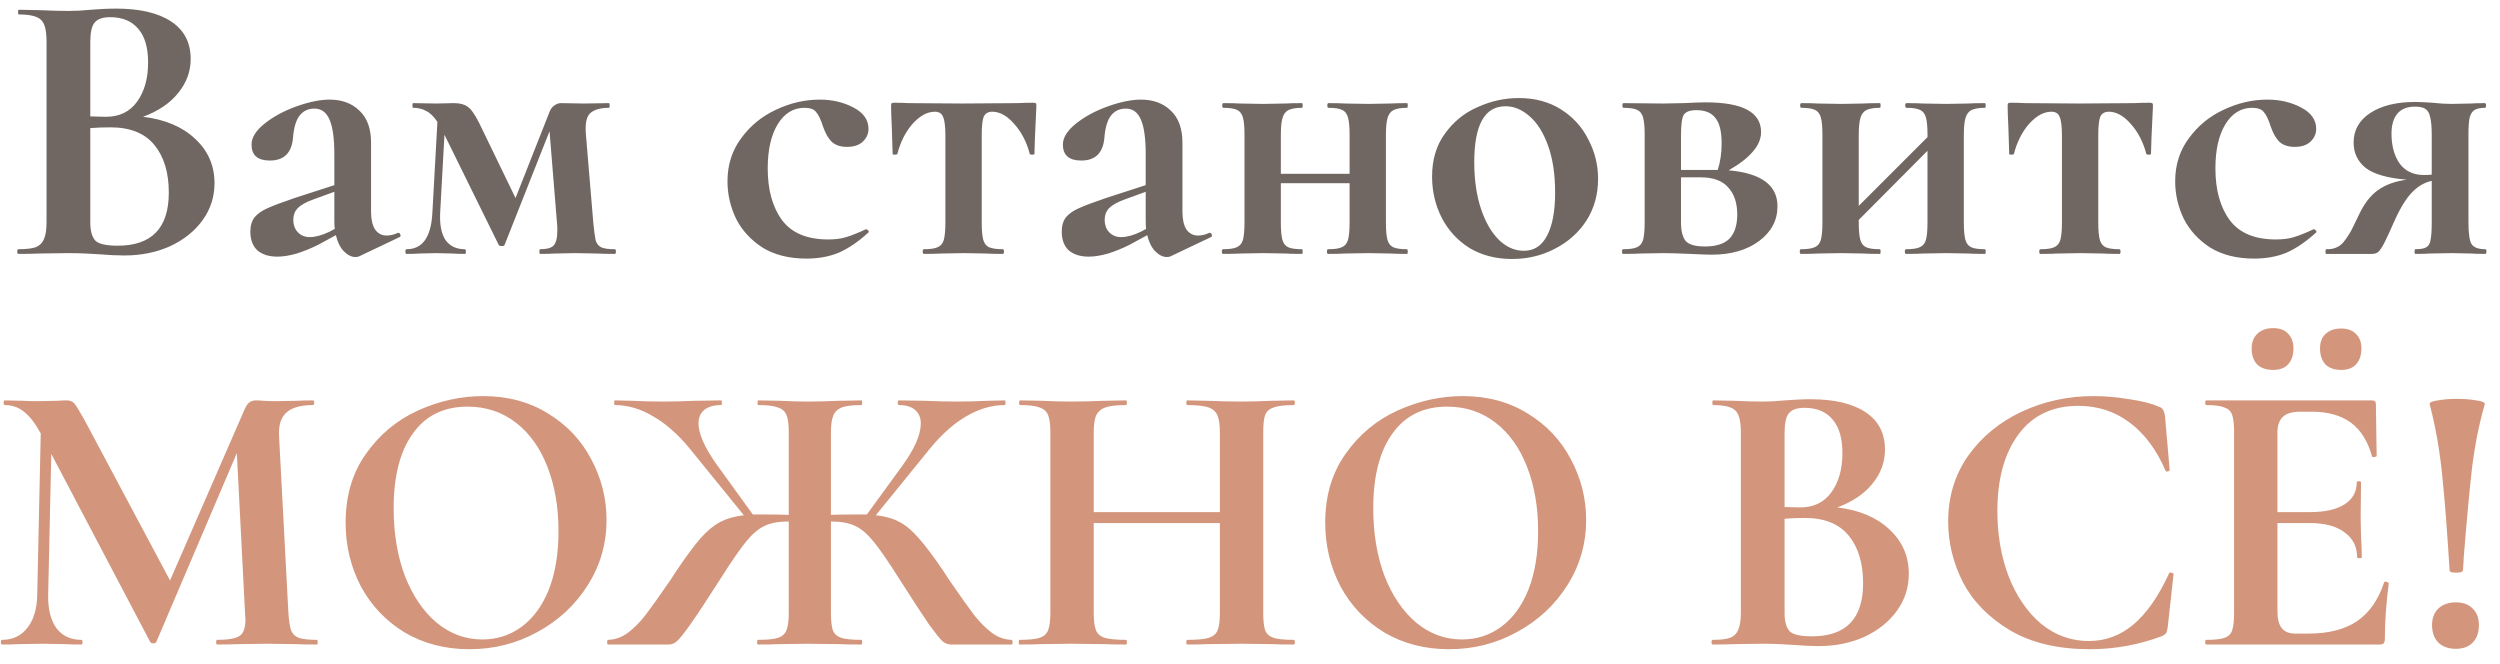
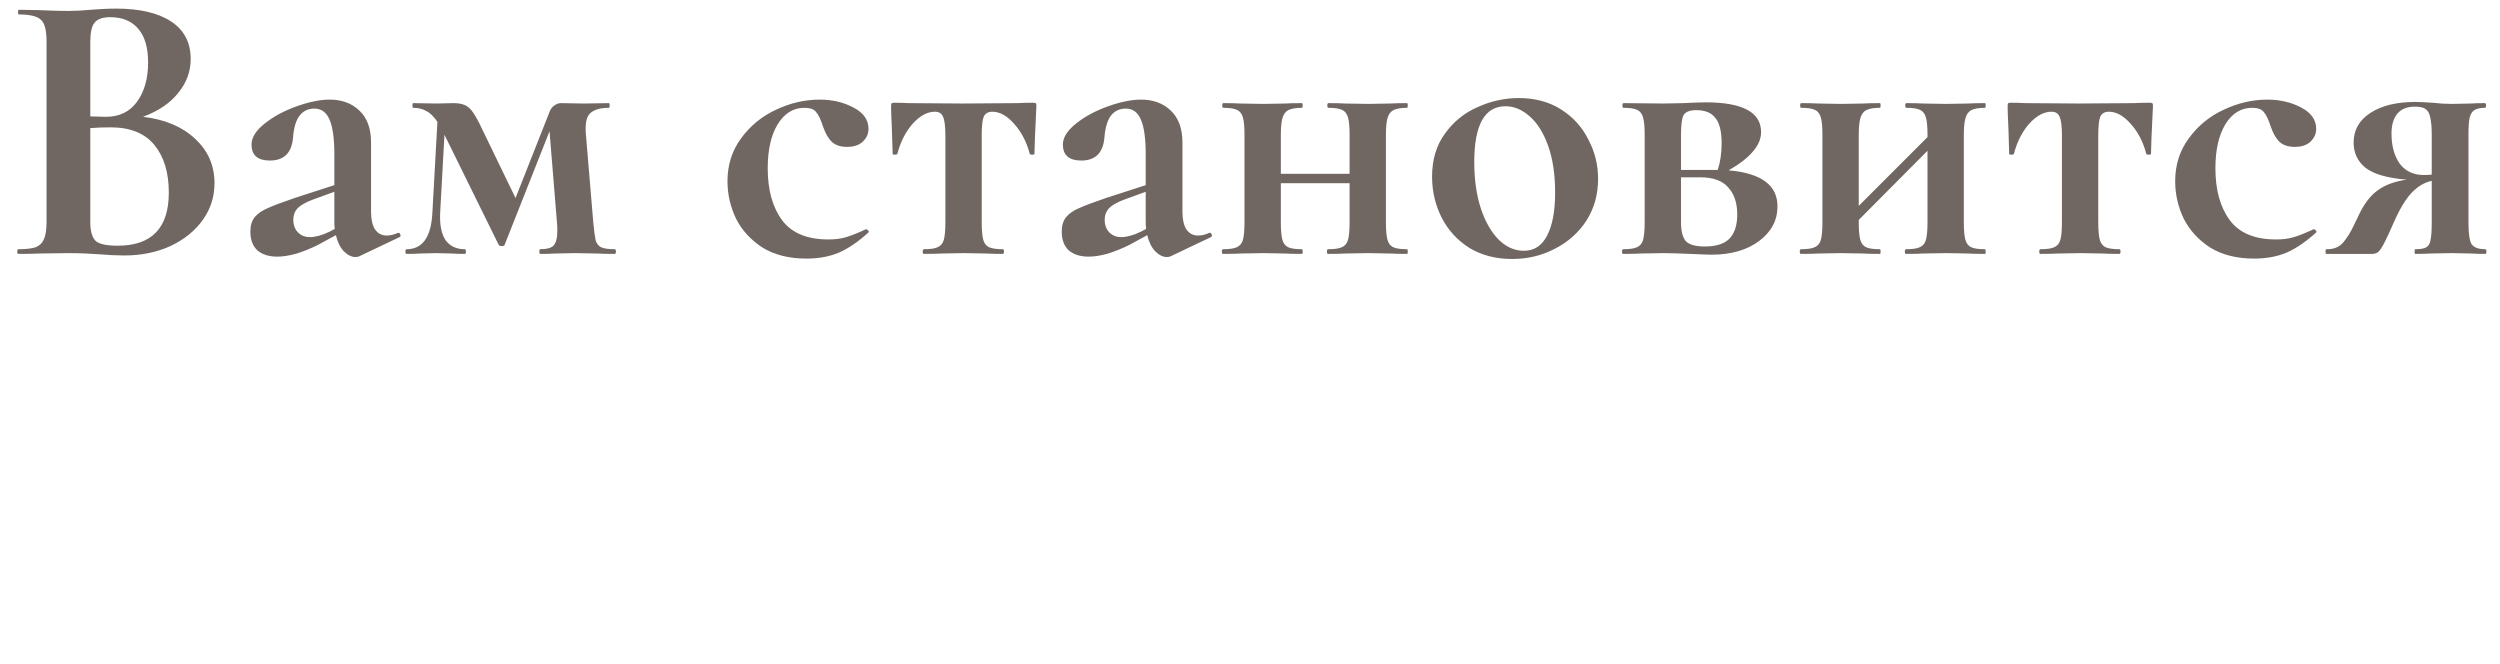
<svg xmlns="http://www.w3.org/2000/svg" width="128" height="34" viewBox="0 0 128 34" fill="none">
  <path d="M7.323 5.98C8.443 6.113 9.33 6.487 9.983 7.1C10.65 7.713 10.983 8.473 10.983 9.38C10.983 10.073 10.783 10.7 10.383 11.26C9.983 11.82 9.43 12.267 8.723 12.6C8.016 12.92 7.23 13.08 6.363 13.08C5.99 13.08 5.563 13.06 5.083 13.02C4.896 13.007 4.663 12.993 4.383 12.98C4.116 12.967 3.816 12.96 3.483 12.96L2.023 12.98C1.756 12.993 1.396 13 0.943 13C0.903 13 0.883 12.96 0.883 12.88C0.883 12.8 0.903 12.76 0.943 12.76C1.33 12.76 1.623 12.727 1.823 12.66C2.023 12.58 2.163 12.447 2.243 12.26C2.336 12.06 2.383 11.767 2.383 11.38V2.12C2.383 1.56 2.29 1.193 2.103 1.02C1.916 0.833 1.536 0.74 0.963 0.74C0.936 0.74 0.923 0.7 0.923 0.62C0.923 0.54 0.936 0.5 0.963 0.5L2.023 0.52C2.636 0.547 3.123 0.56 3.483 0.56C3.856 0.56 4.243 0.54 4.643 0.5C4.776 0.487 4.976 0.473 5.243 0.46C5.51 0.447 5.743 0.44 5.943 0.44C7.156 0.44 8.096 0.66 8.763 1.1C9.43 1.54 9.763 2.18 9.763 3.02C9.763 3.66 9.55 4.24 9.123 4.76C8.71 5.28 8.11 5.687 7.323 5.98ZM5.643 0.88C5.256 0.88 4.99 0.973 4.843 1.16C4.696 1.333 4.623 1.667 4.623 2.16V5.96L5.423 5.98C6.116 5.98 6.65 5.72 7.023 5.2C7.396 4.68 7.583 4.013 7.583 3.2C7.583 2.44 7.416 1.867 7.083 1.48C6.75 1.08 6.27 0.88 5.643 0.88ZM6.023 12.58C7.77 12.58 8.643 11.673 8.643 9.86C8.643 8.833 8.396 8.02 7.903 7.42C7.41 6.82 6.663 6.52 5.663 6.52C5.276 6.52 4.93 6.533 4.623 6.56V11.38C4.623 11.82 4.71 12.133 4.883 12.32C5.056 12.493 5.436 12.58 6.023 12.58ZM20.398 11.92C20.451 11.92 20.484 11.953 20.498 12.02C20.524 12.073 20.511 12.113 20.458 12.14L18.398 13.12C18.344 13.147 18.278 13.16 18.198 13.16C17.998 13.16 17.798 13.06 17.598 12.86C17.411 12.66 17.278 12.387 17.198 12.04L16.278 12.54C15.931 12.713 15.571 12.86 15.198 12.98C14.824 13.087 14.491 13.14 14.198 13.14C13.771 13.14 13.431 13.033 13.178 12.82C12.938 12.593 12.818 12.273 12.818 11.86C12.818 11.553 12.891 11.307 13.038 11.12C13.198 10.933 13.418 10.78 13.698 10.66C13.991 10.527 14.451 10.353 15.078 10.14L17.118 9.48V7.9C17.118 7.1 17.038 6.513 16.878 6.14C16.718 5.753 16.458 5.56 16.098 5.56C15.778 5.56 15.524 5.68 15.338 5.92C15.151 6.16 15.038 6.553 14.998 7.1C14.918 7.847 14.524 8.22 13.818 8.22C13.191 8.22 12.878 7.947 12.878 7.4C12.878 7.04 13.104 6.68 13.558 6.32C14.011 5.96 14.558 5.667 15.198 5.44C15.838 5.213 16.398 5.1 16.878 5.1C17.504 5.1 18.011 5.287 18.398 5.66C18.798 6.033 18.998 6.58 18.998 7.3V10.84C18.998 11.227 19.064 11.527 19.198 11.74C19.344 11.953 19.544 12.06 19.798 12.06C19.984 12.06 20.178 12.013 20.378 11.92H20.398ZM17.138 11.72C17.124 11.627 17.118 11.487 17.118 11.3V9.82L16.018 10.22C15.658 10.353 15.398 10.5 15.238 10.66C15.091 10.82 15.018 11.013 15.018 11.24C15.018 11.52 15.098 11.74 15.258 11.9C15.418 12.06 15.618 12.14 15.858 12.14C16.151 12.14 16.491 12.047 16.878 11.86L17.138 11.72ZM31.476 12.76C31.515 12.76 31.535 12.8 31.535 12.88C31.535 12.96 31.515 13 31.476 13C31.089 13 30.782 12.993 30.555 12.98L29.456 12.96L28.416 12.98C28.229 12.993 27.976 13 27.655 13C27.629 13 27.616 12.96 27.616 12.88C27.616 12.8 27.629 12.76 27.655 12.76C27.989 12.76 28.215 12.7 28.335 12.58C28.469 12.447 28.535 12.187 28.535 11.8C28.535 11.627 28.529 11.487 28.515 11.38L28.136 6.72L25.835 12.54C25.822 12.58 25.776 12.6 25.695 12.6C25.616 12.6 25.562 12.58 25.535 12.54L22.776 6.94L22.756 6.9L22.535 10.92C22.509 11.52 22.602 11.98 22.816 12.3C23.042 12.607 23.369 12.76 23.796 12.76C23.835 12.76 23.855 12.8 23.855 12.88C23.855 12.96 23.835 13 23.796 13C23.515 13 23.302 12.993 23.155 12.98L22.335 12.96L21.495 12.98C21.335 12.993 21.109 13 20.816 13C20.776 13 20.756 12.96 20.756 12.88C20.756 12.8 20.776 12.76 20.816 12.76C21.629 12.76 22.069 12.147 22.136 10.92L22.395 6.24C22.209 5.96 22.015 5.773 21.816 5.68C21.629 5.573 21.409 5.52 21.155 5.52C21.129 5.52 21.116 5.48 21.116 5.4C21.116 5.32 21.129 5.28 21.155 5.28L22.355 5.3L23.235 5.28C23.542 5.28 23.776 5.34 23.936 5.46C24.109 5.567 24.309 5.847 24.535 6.3L26.395 10.14L28.116 5.78C28.169 5.62 28.249 5.5 28.355 5.42C28.476 5.327 28.596 5.28 28.715 5.28L29.895 5.3L31.175 5.28C31.202 5.28 31.215 5.32 31.215 5.4C31.215 5.48 31.202 5.52 31.175 5.52C30.735 5.52 30.416 5.613 30.215 5.8C30.029 5.973 29.956 6.32 29.995 6.84L30.375 11.38C30.416 11.807 30.456 12.113 30.495 12.3C30.549 12.473 30.642 12.593 30.776 12.66C30.922 12.727 31.155 12.76 31.476 12.76ZM41.287 13.24C40.407 13.24 39.661 13.053 39.047 12.68C38.447 12.293 37.994 11.8 37.687 11.2C37.394 10.587 37.247 9.947 37.247 9.28C37.247 8.44 37.481 7.707 37.947 7.08C38.414 6.44 39.007 5.953 39.727 5.62C40.461 5.273 41.207 5.1 41.967 5.1C42.607 5.1 43.181 5.233 43.687 5.5C44.207 5.767 44.467 6.133 44.467 6.6C44.467 6.853 44.367 7.073 44.167 7.26C43.981 7.433 43.714 7.52 43.367 7.52C43.047 7.52 42.794 7.44 42.607 7.28C42.421 7.107 42.267 6.847 42.147 6.5C42.027 6.127 41.907 5.873 41.787 5.74C41.681 5.593 41.481 5.52 41.187 5.52C40.614 5.52 40.154 5.807 39.807 6.38C39.474 6.94 39.307 7.687 39.307 8.62C39.307 9.727 39.554 10.613 40.047 11.28C40.541 11.933 41.327 12.26 42.407 12.26C42.767 12.26 43.074 12.22 43.327 12.14C43.594 12.06 43.927 11.927 44.327 11.74H44.347C44.387 11.74 44.421 11.76 44.447 11.8C44.487 11.84 44.494 11.873 44.467 11.9C43.974 12.353 43.481 12.693 42.987 12.92C42.494 13.133 41.927 13.24 41.287 13.24ZM47.303 13C47.264 13 47.243 12.96 47.243 12.88C47.243 12.8 47.264 12.76 47.303 12.76C47.623 12.76 47.857 12.727 48.004 12.66C48.163 12.593 48.27 12.467 48.324 12.28C48.377 12.08 48.404 11.78 48.404 11.38V6.94C48.404 6.473 48.364 6.153 48.283 5.98C48.217 5.807 48.077 5.72 47.864 5.72C47.477 5.72 47.097 5.927 46.724 6.34C46.364 6.753 46.103 7.267 45.944 7.88C45.93 7.907 45.883 7.92 45.803 7.92C45.737 7.92 45.703 7.907 45.703 7.88L45.663 6.58C45.637 6.047 45.623 5.667 45.623 5.44C45.623 5.36 45.63 5.313 45.644 5.3C45.657 5.273 45.703 5.26 45.783 5.26C46.063 5.26 46.31 5.267 46.523 5.28L49.283 5.3L52.103 5.28C52.33 5.267 52.59 5.26 52.883 5.26C52.977 5.26 53.03 5.273 53.044 5.3C53.057 5.313 53.063 5.36 53.063 5.44C52.997 6.773 52.964 7.587 52.964 7.88C52.964 7.907 52.923 7.92 52.843 7.92C52.777 7.92 52.737 7.907 52.724 7.88C52.563 7.267 52.297 6.753 51.923 6.34C51.563 5.927 51.19 5.72 50.803 5.72C50.59 5.72 50.444 5.807 50.364 5.98C50.297 6.153 50.264 6.473 50.264 6.94V11.38C50.264 11.78 50.29 12.08 50.343 12.28C50.397 12.467 50.497 12.593 50.644 12.66C50.803 12.727 51.037 12.76 51.343 12.76C51.383 12.76 51.404 12.8 51.404 12.88C51.404 12.96 51.383 13 51.343 13C50.97 13 50.684 12.993 50.483 12.98L49.364 12.96L48.203 12.98C47.99 12.993 47.69 13 47.303 13ZM61.941 11.92C61.994 11.92 62.027 11.953 62.041 12.02C62.067 12.073 62.054 12.113 62.001 12.14L59.941 13.12C59.887 13.147 59.821 13.16 59.74 13.16C59.541 13.16 59.34 13.06 59.141 12.86C58.954 12.66 58.821 12.387 58.74 12.04L57.821 12.54C57.474 12.713 57.114 12.86 56.74 12.98C56.367 13.087 56.034 13.14 55.74 13.14C55.314 13.14 54.974 13.033 54.721 12.82C54.48 12.593 54.361 12.273 54.361 11.86C54.361 11.553 54.434 11.307 54.581 11.12C54.74 10.933 54.961 10.78 55.24 10.66C55.534 10.527 55.994 10.353 56.62 10.14L58.66 9.48V7.9C58.66 7.1 58.581 6.513 58.42 6.14C58.261 5.753 58.001 5.56 57.641 5.56C57.321 5.56 57.067 5.68 56.88 5.92C56.694 6.16 56.581 6.553 56.541 7.1C56.461 7.847 56.067 8.22 55.361 8.22C54.734 8.22 54.42 7.947 54.42 7.4C54.42 7.04 54.647 6.68 55.1 6.32C55.554 5.96 56.1 5.667 56.74 5.44C57.38 5.213 57.941 5.1 58.42 5.1C59.047 5.1 59.554 5.287 59.941 5.66C60.34 6.033 60.541 6.58 60.541 7.3V10.84C60.541 11.227 60.607 11.527 60.74 11.74C60.887 11.953 61.087 12.06 61.34 12.06C61.527 12.06 61.721 12.013 61.92 11.92H61.941ZM58.681 11.72C58.667 11.627 58.66 11.487 58.66 11.3V9.82L57.56 10.22C57.2 10.353 56.941 10.5 56.781 10.66C56.634 10.82 56.56 11.013 56.56 11.24C56.56 11.52 56.641 11.74 56.8 11.9C56.961 12.06 57.16 12.14 57.401 12.14C57.694 12.14 58.034 12.047 58.42 11.86L58.681 11.72ZM72.038 12.76C72.065 12.76 72.079 12.8 72.079 12.88C72.079 12.96 72.065 13 72.038 13C71.665 13 71.379 12.993 71.178 12.98L70.058 12.96L68.879 12.98C68.665 12.993 68.372 13 67.999 13C67.959 13 67.939 12.96 67.939 12.88C67.939 12.8 67.959 12.76 67.999 12.76C68.319 12.76 68.552 12.727 68.698 12.66C68.859 12.593 68.965 12.467 69.019 12.28C69.072 12.08 69.099 11.78 69.099 11.38V9.38H65.579V11.38C65.579 11.78 65.605 12.08 65.659 12.28C65.712 12.467 65.812 12.593 65.959 12.66C66.105 12.727 66.338 12.76 66.659 12.76C66.685 12.76 66.698 12.8 66.698 12.88C66.698 12.96 66.685 13 66.659 13C66.285 13 65.999 12.993 65.799 12.98L64.678 12.96L63.519 12.98C63.305 12.993 63.005 13 62.618 13C62.578 13 62.559 12.96 62.559 12.88C62.559 12.8 62.578 12.76 62.618 12.76C62.938 12.76 63.172 12.727 63.319 12.66C63.478 12.593 63.585 12.467 63.639 12.28C63.692 12.08 63.718 11.78 63.718 11.38V6.9C63.718 6.5 63.692 6.207 63.639 6.02C63.585 5.82 63.478 5.687 63.319 5.62C63.172 5.553 62.945 5.52 62.639 5.52C62.599 5.52 62.578 5.48 62.578 5.4C62.578 5.32 62.599 5.28 62.639 5.28C63.012 5.28 63.298 5.287 63.498 5.3L64.678 5.32L65.799 5.3C66.012 5.287 66.299 5.28 66.659 5.28C66.685 5.28 66.698 5.32 66.698 5.4C66.698 5.48 66.685 5.52 66.659 5.52C66.352 5.52 66.118 5.56 65.959 5.64C65.812 5.72 65.712 5.86 65.659 6.06C65.605 6.247 65.579 6.54 65.579 6.94V8.9H69.099V6.9C69.099 6.5 69.072 6.207 69.019 6.02C68.965 5.82 68.859 5.687 68.698 5.62C68.552 5.553 68.325 5.52 68.019 5.52C67.978 5.52 67.959 5.48 67.959 5.4C67.959 5.32 67.978 5.28 68.019 5.28C68.392 5.28 68.678 5.287 68.879 5.3L70.058 5.32L71.178 5.3C71.392 5.287 71.678 5.28 72.038 5.28C72.065 5.28 72.079 5.32 72.079 5.4C72.079 5.48 72.065 5.52 72.038 5.52C71.732 5.52 71.499 5.56 71.338 5.64C71.192 5.72 71.092 5.86 71.038 6.06C70.985 6.247 70.959 6.54 70.959 6.94V11.38C70.959 11.78 70.985 12.08 71.038 12.28C71.092 12.467 71.192 12.593 71.338 12.66C71.485 12.727 71.719 12.76 72.038 12.76ZM77.422 13.26C76.595 13.26 75.868 13.073 75.242 12.7C74.628 12.313 74.155 11.8 73.822 11.16C73.488 10.507 73.322 9.8 73.322 9.04C73.322 8.173 73.542 7.44 73.982 6.84C74.422 6.227 74.982 5.773 75.662 5.48C76.342 5.173 77.042 5.02 77.762 5.02C78.588 5.02 79.308 5.213 79.922 5.6C80.535 5.987 81.002 6.5 81.322 7.14C81.655 7.767 81.822 8.44 81.822 9.16C81.822 9.96 81.622 10.673 81.222 11.3C80.822 11.913 80.282 12.393 79.602 12.74C78.935 13.087 78.208 13.26 77.422 13.26ZM78.022 12.84C78.542 12.84 78.935 12.587 79.202 12.08C79.482 11.56 79.622 10.82 79.622 9.86C79.622 8.927 79.502 8.127 79.262 7.46C79.022 6.793 78.708 6.293 78.322 5.96C77.935 5.613 77.522 5.44 77.082 5.44C76.015 5.44 75.482 6.393 75.482 8.3C75.482 9.193 75.595 9.987 75.822 10.68C76.048 11.36 76.355 11.893 76.742 12.28C77.128 12.653 77.555 12.84 78.022 12.84ZM88.507 8.72C90.174 8.867 91.007 9.48 91.007 10.56C91.007 11.28 90.694 11.873 90.067 12.34C89.44 12.807 88.627 13.04 87.627 13.04C87.467 13.04 87.107 13.027 86.547 13C85.907 12.973 85.447 12.96 85.167 12.96L84.007 12.98C83.793 12.993 83.493 13 83.107 13C83.067 13 83.047 12.96 83.047 12.88C83.047 12.8 83.067 12.76 83.107 12.76C83.427 12.76 83.66 12.727 83.807 12.66C83.967 12.593 84.073 12.467 84.127 12.28C84.18 12.08 84.207 11.78 84.207 11.38V6.9C84.207 6.5 84.18 6.207 84.127 6.02C84.073 5.82 83.967 5.687 83.807 5.62C83.66 5.553 83.433 5.52 83.127 5.52C83.087 5.52 83.067 5.48 83.067 5.4C83.067 5.32 83.087 5.28 83.127 5.28L85.167 5.3L86.207 5.28C86.713 5.253 87.087 5.24 87.327 5.24C89.22 5.24 90.167 5.747 90.167 6.76C90.167 7.107 90.027 7.44 89.747 7.76C89.48 8.08 89.067 8.4 88.507 8.72ZM86.847 5.64C86.527 5.64 86.314 5.72 86.207 5.88C86.114 6.04 86.067 6.393 86.067 6.94V8.7H87.767H87.947C88.08 8.3 88.147 7.847 88.147 7.34C88.147 6.727 88.04 6.293 87.827 6.04C87.627 5.773 87.3 5.64 86.847 5.64ZM87.287 12.62C87.86 12.62 88.28 12.487 88.547 12.22C88.814 11.94 88.947 11.527 88.947 10.98C88.947 10.393 88.793 9.933 88.487 9.6C88.194 9.253 87.72 9.08 87.067 9.08H86.067V11.38C86.067 11.82 86.147 12.14 86.307 12.34C86.48 12.527 86.807 12.62 87.287 12.62ZM101.628 12.76C101.655 12.76 101.668 12.8 101.668 12.88C101.668 12.96 101.655 13 101.628 13C101.255 13 100.968 12.993 100.768 12.98L99.648 12.96L98.468 12.98C98.255 12.993 97.962 13 97.588 13C97.548 13 97.528 12.96 97.528 12.88C97.528 12.8 97.548 12.76 97.588 12.76C97.908 12.76 98.142 12.727 98.288 12.66C98.448 12.593 98.555 12.467 98.608 12.28C98.662 12.08 98.688 11.78 98.688 11.38V7.72L95.168 11.26V11.38C95.168 11.78 95.195 12.08 95.248 12.28C95.302 12.467 95.402 12.593 95.548 12.66C95.695 12.727 95.928 12.76 96.248 12.76C96.275 12.76 96.288 12.8 96.288 12.88C96.288 12.96 96.275 13 96.248 13C95.875 13 95.588 12.993 95.388 12.98L94.268 12.96L93.108 12.98C92.895 12.993 92.595 13 92.208 13C92.168 13 92.148 12.96 92.148 12.88C92.148 12.8 92.168 12.76 92.208 12.76C92.528 12.76 92.762 12.727 92.908 12.66C93.068 12.593 93.175 12.467 93.228 12.28C93.282 12.08 93.308 11.78 93.308 11.38V6.9C93.308 6.5 93.282 6.207 93.228 6.02C93.175 5.82 93.068 5.687 92.908 5.62C92.762 5.553 92.535 5.52 92.228 5.52C92.188 5.52 92.168 5.48 92.168 5.4C92.168 5.32 92.188 5.28 92.228 5.28C92.602 5.28 92.888 5.287 93.088 5.3L94.268 5.32L95.388 5.3C95.602 5.287 95.888 5.28 96.248 5.28C96.275 5.28 96.288 5.32 96.288 5.4C96.288 5.48 96.275 5.52 96.248 5.52C95.942 5.52 95.708 5.56 95.548 5.64C95.402 5.72 95.302 5.86 95.248 6.06C95.195 6.247 95.168 6.54 95.168 6.94V10.54L98.688 7.02V6.9C98.688 6.5 98.662 6.207 98.608 6.02C98.555 5.82 98.448 5.687 98.288 5.62C98.142 5.553 97.915 5.52 97.608 5.52C97.568 5.52 97.548 5.48 97.548 5.4C97.548 5.32 97.568 5.28 97.608 5.28C97.982 5.28 98.268 5.287 98.468 5.3L99.648 5.32L100.768 5.3C100.982 5.287 101.268 5.28 101.628 5.28C101.655 5.28 101.668 5.32 101.668 5.4C101.668 5.48 101.655 5.52 101.628 5.52C101.322 5.52 101.088 5.56 100.928 5.64C100.782 5.72 100.682 5.86 100.628 6.06C100.575 6.247 100.548 6.54 100.548 6.94V11.38C100.548 11.78 100.575 12.08 100.628 12.28C100.682 12.467 100.782 12.593 100.928 12.66C101.075 12.727 101.308 12.76 101.628 12.76ZM104.471 13C104.431 13 104.411 12.96 104.411 12.88C104.411 12.8 104.431 12.76 104.471 12.76C104.791 12.76 105.025 12.727 105.171 12.66C105.331 12.593 105.438 12.467 105.491 12.28C105.545 12.08 105.571 11.78 105.571 11.38V6.94C105.571 6.473 105.531 6.153 105.451 5.98C105.385 5.807 105.245 5.72 105.031 5.72C104.645 5.72 104.265 5.927 103.891 6.34C103.531 6.753 103.271 7.267 103.111 7.88C103.098 7.907 103.051 7.92 102.971 7.92C102.905 7.92 102.871 7.907 102.871 7.88L102.831 6.58C102.805 6.047 102.791 5.667 102.791 5.44C102.791 5.36 102.798 5.313 102.811 5.3C102.825 5.273 102.871 5.26 102.951 5.26C103.231 5.26 103.478 5.267 103.691 5.28L106.451 5.3L109.271 5.28C109.498 5.267 109.758 5.26 110.051 5.26C110.145 5.26 110.198 5.273 110.211 5.3C110.225 5.313 110.231 5.36 110.231 5.44C110.165 6.773 110.131 7.587 110.131 7.88C110.131 7.907 110.091 7.92 110.011 7.92C109.945 7.92 109.905 7.907 109.891 7.88C109.731 7.267 109.465 6.753 109.091 6.34C108.731 5.927 108.358 5.72 107.971 5.72C107.758 5.72 107.611 5.807 107.531 5.98C107.465 6.153 107.431 6.473 107.431 6.94V11.38C107.431 11.78 107.458 12.08 107.511 12.28C107.565 12.467 107.665 12.593 107.811 12.66C107.971 12.727 108.205 12.76 108.511 12.76C108.551 12.76 108.571 12.8 108.571 12.88C108.571 12.96 108.551 13 108.511 13C108.138 13 107.851 12.993 107.651 12.98L106.531 12.96L105.371 12.98C105.158 12.993 104.858 13 104.471 13ZM115.409 13.24C114.529 13.24 113.782 13.053 113.169 12.68C112.569 12.293 112.115 11.8 111.809 11.2C111.515 10.587 111.369 9.947 111.369 9.28C111.369 8.44 111.602 7.707 112.069 7.08C112.535 6.44 113.129 5.953 113.849 5.62C114.582 5.273 115.329 5.1 116.089 5.1C116.729 5.1 117.302 5.233 117.809 5.5C118.329 5.767 118.589 6.133 118.589 6.6C118.589 6.853 118.489 7.073 118.289 7.26C118.102 7.433 117.835 7.52 117.489 7.52C117.169 7.52 116.915 7.44 116.729 7.28C116.542 7.107 116.389 6.847 116.269 6.5C116.149 6.127 116.029 5.873 115.909 5.74C115.802 5.593 115.602 5.52 115.309 5.52C114.735 5.52 114.275 5.807 113.929 6.38C113.595 6.94 113.429 7.687 113.429 8.62C113.429 9.727 113.675 10.613 114.169 11.28C114.662 11.933 115.449 12.26 116.529 12.26C116.889 12.26 117.195 12.22 117.449 12.14C117.715 12.06 118.049 11.927 118.449 11.74H118.469C118.509 11.74 118.542 11.76 118.569 11.8C118.609 11.84 118.615 11.873 118.589 11.9C118.095 12.353 117.602 12.693 117.109 12.92C116.615 13.133 116.049 13.24 115.409 13.24ZM127.245 12.76C127.285 12.76 127.305 12.8 127.305 12.88C127.305 12.96 127.285 13 127.245 13C126.938 13 126.698 12.993 126.525 12.98L125.525 12.96L124.425 12.98C124.251 12.993 123.998 13 123.665 13C123.638 13 123.625 12.96 123.625 12.88C123.625 12.8 123.638 12.76 123.665 12.76C123.931 12.76 124.118 12.727 124.225 12.66C124.345 12.593 124.418 12.467 124.445 12.28C124.485 12.093 124.505 11.793 124.505 11.38V9.26C124.131 9.34 123.791 9.54 123.485 9.86C123.178 10.18 122.871 10.687 122.565 11.38C122.391 11.78 122.238 12.113 122.105 12.38C121.971 12.647 121.858 12.82 121.765 12.9C121.685 12.967 121.578 13 121.445 13H119.105C119.078 13 119.065 12.96 119.065 12.88C119.065 12.8 119.078 12.76 119.105 12.76C119.478 12.773 119.771 12.653 119.985 12.4C120.198 12.133 120.371 11.853 120.505 11.56C120.651 11.253 120.745 11.06 120.785 10.98C121.051 10.42 121.371 10.007 121.745 9.74C122.131 9.46 122.625 9.28 123.225 9.2C122.251 9.12 121.551 8.92 121.125 8.6C120.711 8.267 120.505 7.833 120.505 7.3C120.505 6.66 120.791 6.153 121.365 5.78C121.938 5.407 122.705 5.22 123.665 5.22C123.825 5.22 124.118 5.233 124.545 5.26C124.891 5.3 125.218 5.32 125.525 5.32L126.505 5.3C126.678 5.287 126.918 5.28 127.225 5.28C127.265 5.28 127.285 5.32 127.285 5.4C127.285 5.48 127.265 5.52 127.225 5.52C126.985 5.52 126.805 5.56 126.685 5.64C126.578 5.707 126.498 5.833 126.445 6.02C126.405 6.207 126.385 6.5 126.385 6.9V11.38C126.385 11.953 126.438 12.327 126.545 12.5C126.665 12.673 126.898 12.76 127.245 12.76ZM122.445 6.84C122.445 7.467 122.585 7.98 122.865 8.38C123.158 8.767 123.571 8.96 124.105 8.96C124.278 8.96 124.411 8.953 124.505 8.94V6.94C124.505 6.513 124.478 6.2 124.425 6C124.385 5.8 124.305 5.66 124.185 5.58C124.078 5.5 123.898 5.46 123.645 5.46C123.245 5.46 122.945 5.58 122.745 5.82C122.545 6.06 122.445 6.4 122.445 6.84Z" fill="#706762" />
-   <path d="M16.226 32.76C16.253 32.76 16.266 32.8 16.266 32.88C16.266 32.96 16.253 33 16.226 33C15.773 33 15.413 32.993 15.146 32.98L13.666 32.96L12.166 32.98C11.913 32.993 11.566 33 11.126 33C11.086 33 11.066 32.96 11.066 32.88C11.066 32.8 11.086 32.76 11.126 32.76C11.686 32.76 12.066 32.693 12.266 32.56C12.466 32.427 12.566 32.147 12.566 31.72L12.546 31.38L12.126 23.2L8.006 32.86C7.98 32.913 7.926 32.94 7.846 32.94C7.766 32.94 7.713 32.913 7.686 32.86L2.626 23.24L2.466 30.46C2.453 31.18 2.593 31.747 2.886 32.16C3.193 32.56 3.62 32.76 4.166 32.76C4.206 32.76 4.226 32.8 4.226 32.88C4.226 32.96 4.206 33 4.166 33C3.806 33 3.526 32.993 3.326 32.98L2.226 32.96L0.966 32.98C0.753 32.993 0.466 33 0.106 33C0.066 33 0.046 32.96 0.046 32.88C0.046 32.8 0.066 32.76 0.106 32.76C0.653 32.76 1.086 32.553 1.406 32.14C1.726 31.727 1.893 31.167 1.906 30.46L2.086 22.18L2.066 22.16C1.8 21.667 1.52 21.307 1.226 21.08C0.946 20.853 0.62 20.74 0.246 20.74C0.206 20.74 0.186 20.7 0.186 20.62C0.186 20.54 0.206 20.5 0.246 20.5L1.186 20.52C1.373 20.533 1.613 20.54 1.906 20.54L2.966 20.52C3.086 20.507 3.24 20.5 3.426 20.5C3.6 20.5 3.733 20.56 3.826 20.68C3.92 20.8 4.093 21.087 4.346 21.54L8.706 29.72L12.506 21C12.586 20.813 12.666 20.687 12.746 20.62C12.84 20.54 12.96 20.5 13.106 20.5C13.226 20.5 13.36 20.507 13.506 20.52C13.666 20.533 13.846 20.54 14.046 20.54L15.226 20.52C15.413 20.507 15.68 20.5 16.026 20.5C16.066 20.5 16.086 20.54 16.086 20.62C16.086 20.7 16.066 20.74 16.026 20.74C15.4 20.74 14.946 20.867 14.666 21.12C14.386 21.373 14.26 21.767 14.286 22.3L14.766 31.38C14.793 31.793 14.84 32.093 14.906 32.28C14.986 32.467 15.12 32.593 15.306 32.66C15.506 32.727 15.813 32.76 16.226 32.76ZM24.035 33.24C22.795 33.24 21.688 32.953 20.715 32.38C19.755 31.793 19.008 31.007 18.475 30.02C17.955 29.02 17.695 27.933 17.695 26.76C17.695 25.387 18.041 24.213 18.735 23.24C19.428 22.253 20.315 21.513 21.395 21.02C22.488 20.527 23.602 20.28 24.735 20.28C26.002 20.28 27.115 20.58 28.075 21.18C29.035 21.767 29.768 22.547 30.275 23.52C30.795 24.493 31.055 25.527 31.055 26.62C31.055 27.833 30.735 28.947 30.095 29.96C29.455 30.973 28.595 31.773 27.515 32.36C26.448 32.947 25.288 33.24 24.035 33.24ZM24.695 32.74C25.442 32.74 26.108 32.527 26.695 32.1C27.295 31.66 27.762 31.027 28.095 30.2C28.428 29.36 28.595 28.36 28.595 27.2C28.595 25.973 28.408 24.88 28.035 23.92C27.662 22.947 27.122 22.187 26.415 21.64C25.708 21.093 24.881 20.82 23.935 20.82C22.721 20.82 21.788 21.28 21.135 22.2C20.482 23.107 20.155 24.38 20.155 26.02C20.155 27.313 20.348 28.473 20.735 29.5C21.135 30.513 21.675 31.307 22.355 31.88C23.048 32.453 23.828 32.74 24.695 32.74ZM51.784 32.76C51.824 32.76 51.844 32.8 51.844 32.88C51.844 32.96 51.824 33 51.784 33H48.704C48.544 33 48.398 32.947 48.264 32.84C48.144 32.733 47.918 32.453 47.584 32C47.264 31.533 46.751 30.747 46.044 29.64C45.471 28.733 45.024 28.087 44.704 27.7C44.384 27.313 44.071 27.053 43.764 26.92C43.458 26.773 43.051 26.7 42.544 26.7V31.38C42.544 31.78 42.578 32.08 42.644 32.28C42.724 32.467 42.871 32.593 43.084 32.66C43.298 32.727 43.638 32.76 44.104 32.76C44.131 32.76 44.144 32.8 44.144 32.88C44.144 32.96 44.131 33 44.104 33C43.611 33 43.224 32.993 42.944 32.98L41.344 32.96L39.884 32.98C39.631 32.993 39.271 33 38.804 33C38.778 33 38.764 32.96 38.764 32.88C38.764 32.8 38.778 32.76 38.804 32.76C39.271 32.76 39.611 32.727 39.824 32.66C40.038 32.593 40.184 32.467 40.264 32.28C40.344 32.08 40.384 31.78 40.384 31.38V26.7C39.878 26.7 39.471 26.773 39.164 26.92C38.858 27.053 38.544 27.313 38.224 27.7C37.904 28.087 37.458 28.733 36.884 29.64C36.178 30.747 35.658 31.533 35.324 32C35.004 32.453 34.778 32.733 34.644 32.84C34.524 32.947 34.384 33 34.224 33H31.144C31.104 33 31.084 32.96 31.084 32.88C31.084 32.8 31.104 32.76 31.144 32.76C31.504 32.747 31.838 32.627 32.144 32.4C32.451 32.173 32.751 31.873 33.044 31.5C33.338 31.113 33.764 30.513 34.324 29.7L34.624 29.24C35.118 28.507 35.531 27.947 35.864 27.56C36.211 27.173 36.551 26.893 36.884 26.72C37.218 26.547 37.618 26.433 38.084 26.38L35.324 22.98C34.724 22.247 34.098 21.693 33.444 21.32C32.804 20.933 32.151 20.74 31.484 20.74C31.458 20.74 31.444 20.7 31.444 20.62C31.444 20.54 31.458 20.5 31.484 20.5L32.344 20.52C32.904 20.547 33.444 20.56 33.964 20.56C34.364 20.56 34.911 20.547 35.604 20.52L36.924 20.5C36.951 20.5 36.964 20.54 36.964 20.62C36.964 20.7 36.951 20.74 36.924 20.74C36.538 20.74 36.244 20.827 36.044 21C35.858 21.16 35.764 21.387 35.764 21.68C35.764 22.2 36.064 22.887 36.664 23.74L38.544 26.34H39.024C39.571 26.34 40.024 26.347 40.384 26.36V22.12C40.384 21.72 40.344 21.427 40.264 21.24C40.184 21.053 40.038 20.927 39.824 20.86C39.611 20.78 39.278 20.74 38.824 20.74C38.798 20.74 38.784 20.7 38.784 20.62C38.784 20.54 38.798 20.5 38.824 20.5L39.924 20.52C40.511 20.547 40.984 20.56 41.344 20.56C41.758 20.56 42.298 20.547 42.964 20.52L44.104 20.5C44.131 20.5 44.144 20.54 44.144 20.62C44.144 20.7 44.131 20.74 44.104 20.74C43.651 20.74 43.318 20.78 43.104 20.86C42.891 20.94 42.744 21.08 42.664 21.28C42.584 21.467 42.544 21.76 42.544 22.16V26.36C42.891 26.347 43.344 26.34 43.904 26.34H44.384L46.204 23.84C46.831 22.973 47.144 22.253 47.144 21.68C47.144 21.387 47.051 21.16 46.864 21C46.678 20.827 46.398 20.74 46.024 20.74C45.984 20.74 45.964 20.7 45.964 20.62C45.964 20.54 45.984 20.5 46.024 20.5L47.324 20.52C48.018 20.547 48.564 20.56 48.964 20.56C49.484 20.56 50.024 20.547 50.584 20.52L51.444 20.5C51.471 20.5 51.484 20.54 51.484 20.62C51.484 20.7 51.471 20.74 51.444 20.74C50.778 20.74 50.118 20.933 49.464 21.32C48.824 21.693 48.204 22.247 47.604 22.98L44.844 26.38C45.324 26.433 45.724 26.547 46.044 26.72C46.378 26.893 46.711 27.173 47.044 27.56C47.378 27.933 47.798 28.493 48.304 29.24L48.604 29.7C49.164 30.513 49.591 31.113 49.884 31.5C50.178 31.873 50.478 32.173 50.784 32.4C51.091 32.627 51.424 32.747 51.784 32.76ZM66.238 32.76C66.278 32.76 66.298 32.8 66.298 32.88C66.298 32.96 66.278 33 66.238 33C65.771 33 65.398 32.993 65.118 32.98L63.578 32.96L61.778 32.98C61.538 32.993 61.211 33 60.798 33C60.758 33 60.738 32.96 60.738 32.88C60.738 32.8 60.758 32.76 60.798 32.76C61.291 32.76 61.651 32.727 61.878 32.66C62.104 32.593 62.258 32.467 62.338 32.28C62.418 32.093 62.458 31.793 62.458 31.38V26.78H55.998V31.38C55.998 31.78 56.038 32.08 56.118 32.28C56.198 32.467 56.351 32.593 56.578 32.66C56.804 32.727 57.164 32.76 57.658 32.76C57.684 32.76 57.698 32.8 57.698 32.88C57.698 32.96 57.684 33 57.658 33C57.191 33 56.818 32.993 56.538 32.98L54.798 32.96L53.298 32.98C53.031 32.993 52.664 33 52.198 33C52.171 33 52.158 32.96 52.158 32.88C52.158 32.8 52.171 32.76 52.198 32.76C52.664 32.76 53.004 32.727 53.218 32.66C53.431 32.593 53.578 32.467 53.658 32.28C53.738 32.08 53.778 31.78 53.778 31.38V22.12C53.778 21.72 53.738 21.427 53.658 21.24C53.578 21.053 53.431 20.927 53.218 20.86C53.018 20.78 52.691 20.74 52.238 20.74C52.198 20.74 52.178 20.7 52.178 20.62C52.178 20.54 52.198 20.5 52.238 20.5L53.318 20.52C53.931 20.547 54.424 20.56 54.798 20.56C55.304 20.56 55.891 20.547 56.558 20.52L57.658 20.5C57.684 20.5 57.698 20.54 57.698 20.62C57.698 20.7 57.684 20.74 57.658 20.74C57.178 20.74 56.824 20.78 56.598 20.86C56.371 20.94 56.211 21.08 56.118 21.28C56.038 21.467 55.998 21.76 55.998 22.16V26.22H62.458V22.16C62.458 21.76 62.418 21.467 62.338 21.28C62.258 21.08 62.104 20.94 61.878 20.86C61.651 20.78 61.291 20.74 60.798 20.74C60.758 20.74 60.738 20.7 60.738 20.62C60.738 20.54 60.758 20.5 60.798 20.5L61.778 20.52C62.444 20.547 63.044 20.56 63.578 20.56C63.938 20.56 64.451 20.547 65.118 20.52L66.238 20.5C66.278 20.5 66.298 20.54 66.298 20.62C66.298 20.7 66.278 20.74 66.238 20.74C65.784 20.74 65.444 20.78 65.218 20.86C65.004 20.927 64.858 21.053 64.778 21.24C64.711 21.427 64.678 21.72 64.678 22.12V31.38C64.678 31.78 64.711 32.08 64.778 32.28C64.858 32.467 65.004 32.593 65.218 32.66C65.431 32.727 65.771 32.76 66.238 32.76ZM74.191 33.24C72.951 33.24 71.844 32.953 70.871 32.38C69.911 31.793 69.164 31.007 68.631 30.02C68.111 29.02 67.851 27.933 67.851 26.76C67.851 25.387 68.198 24.213 68.891 23.24C69.584 22.253 70.471 21.513 71.551 21.02C72.644 20.527 73.758 20.28 74.891 20.28C76.158 20.28 77.271 20.58 78.231 21.18C79.191 21.767 79.924 22.547 80.431 23.52C80.951 24.493 81.211 25.527 81.211 26.62C81.211 27.833 80.891 28.947 80.251 29.96C79.611 30.973 78.751 31.773 77.671 32.36C76.604 32.947 75.444 33.24 74.191 33.24ZM74.851 32.74C75.598 32.74 76.264 32.527 76.851 32.1C77.451 31.66 77.918 31.027 78.251 30.2C78.584 29.36 78.751 28.36 78.751 27.2C78.751 25.973 78.564 24.88 78.191 23.92C77.818 22.947 77.278 22.187 76.571 21.64C75.864 21.093 75.038 20.82 74.091 20.82C72.878 20.82 71.944 21.28 71.291 22.2C70.638 23.107 70.311 24.38 70.311 26.02C70.311 27.313 70.504 28.473 70.891 29.5C71.291 30.513 71.831 31.307 72.511 31.88C73.204 32.453 73.984 32.74 74.851 32.74ZM94.071 25.98C95.191 26.113 96.078 26.487 96.731 27.1C97.398 27.713 97.731 28.473 97.731 29.38C97.731 30.073 97.531 30.7 97.131 31.26C96.731 31.82 96.178 32.267 95.471 32.6C94.764 32.92 93.978 33.08 93.111 33.08C92.738 33.08 92.311 33.06 91.831 33.02C91.644 33.007 91.411 32.993 91.131 32.98C90.864 32.967 90.564 32.96 90.231 32.96L88.771 32.98C88.504 32.993 88.144 33 87.691 33C87.651 33 87.631 32.96 87.631 32.88C87.631 32.8 87.651 32.76 87.691 32.76C88.078 32.76 88.371 32.727 88.571 32.66C88.771 32.58 88.911 32.447 88.991 32.26C89.084 32.06 89.131 31.767 89.131 31.38V22.12C89.131 21.56 89.038 21.193 88.851 21.02C88.664 20.833 88.284 20.74 87.711 20.74C87.684 20.74 87.671 20.7 87.671 20.62C87.671 20.54 87.684 20.5 87.711 20.5L88.771 20.52C89.384 20.547 89.871 20.56 90.231 20.56C90.604 20.56 90.991 20.54 91.391 20.5C91.524 20.487 91.724 20.473 91.991 20.46C92.258 20.447 92.491 20.44 92.691 20.44C93.904 20.44 94.844 20.66 95.511 21.1C96.178 21.54 96.511 22.18 96.511 23.02C96.511 23.66 96.298 24.24 95.871 24.76C95.458 25.28 94.858 25.687 94.071 25.98ZM92.391 20.88C92.004 20.88 91.738 20.973 91.591 21.16C91.444 21.333 91.371 21.667 91.371 22.16V25.96L92.171 25.98C92.864 25.98 93.398 25.72 93.771 25.2C94.144 24.68 94.331 24.013 94.331 23.2C94.331 22.44 94.164 21.867 93.831 21.48C93.498 21.08 93.018 20.88 92.391 20.88ZM92.771 32.58C94.518 32.58 95.391 31.673 95.391 29.86C95.391 28.833 95.144 28.02 94.651 27.42C94.158 26.82 93.411 26.52 92.411 26.52C92.024 26.52 91.678 26.533 91.371 26.56V31.38C91.371 31.82 91.458 32.133 91.631 32.32C91.804 32.493 92.184 32.58 92.771 32.58ZM107.186 20.28C107.772 20.28 108.386 20.333 109.026 20.44C109.666 20.533 110.166 20.66 110.526 20.82C110.646 20.86 110.719 20.913 110.746 20.98C110.786 21.033 110.819 21.133 110.846 21.28L111.086 24.06C111.086 24.1 111.052 24.127 110.986 24.14C110.919 24.153 110.879 24.133 110.866 24.08C110.412 23.027 109.806 22.213 109.046 21.64C108.286 21.067 107.406 20.78 106.406 20.78C105.086 20.78 104.066 21.267 103.346 22.24C102.626 23.213 102.266 24.52 102.266 26.16C102.266 27.387 102.459 28.507 102.846 29.52C103.246 30.533 103.799 31.34 104.506 31.94C105.226 32.527 106.039 32.82 106.946 32.82C107.799 32.82 108.559 32.54 109.226 31.98C109.906 31.407 110.512 30.54 111.046 29.38C111.059 29.327 111.099 29.307 111.166 29.32C111.246 29.333 111.286 29.36 111.286 29.4L110.986 32.12C110.959 32.28 110.926 32.387 110.886 32.44C110.859 32.48 110.786 32.527 110.666 32.58C109.479 33.02 108.259 33.24 107.006 33.24C105.379 33.24 104.019 32.92 102.926 32.28C101.832 31.627 101.026 30.807 100.506 29.82C99.999 28.82 99.746 27.78 99.746 26.7C99.746 25.433 100.086 24.313 100.766 23.34C101.459 22.367 102.372 21.613 103.506 21.08C104.652 20.547 105.879 20.28 107.186 20.28ZM122.065 29.82C122.065 29.793 122.091 29.78 122.145 29.78C122.185 29.78 122.218 29.793 122.245 29.82C122.285 29.833 122.305 29.847 122.305 29.86C122.171 30.9 122.105 31.847 122.105 32.7C122.105 32.807 122.085 32.887 122.045 32.94C122.005 32.98 121.925 33 121.805 33H112.965C112.925 33 112.905 32.96 112.905 32.88C112.905 32.8 112.925 32.76 112.965 32.76C113.391 32.76 113.698 32.727 113.885 32.66C114.085 32.593 114.218 32.467 114.285 32.28C114.351 32.08 114.385 31.78 114.385 31.38V22.12C114.385 21.72 114.351 21.427 114.285 21.24C114.218 21.053 114.085 20.927 113.885 20.86C113.685 20.78 113.378 20.74 112.965 20.74C112.925 20.74 112.905 20.7 112.905 20.62C112.905 20.54 112.925 20.5 112.965 20.5H121.445C121.578 20.5 121.645 20.56 121.645 20.68L121.685 23.34C121.685 23.367 121.645 23.387 121.565 23.4C121.498 23.413 121.458 23.4 121.445 23.36C121.231 22.587 120.871 22.013 120.365 21.64C119.858 21.267 119.191 21.08 118.365 21.08H117.765C117.365 21.08 117.071 21.167 116.885 21.34C116.698 21.513 116.605 21.78 116.605 22.14V26.22H118.265C119.038 26.22 119.631 26.087 120.045 25.82C120.458 25.553 120.665 25.18 120.665 24.7C120.665 24.66 120.698 24.64 120.765 24.64C120.845 24.64 120.885 24.66 120.885 24.7L120.865 26.5L120.885 27.46C120.911 27.913 120.925 28.273 120.925 28.54C120.925 28.567 120.885 28.58 120.805 28.58C120.725 28.58 120.685 28.567 120.685 28.54C120.685 27.993 120.471 27.567 120.045 27.26C119.631 26.94 119.031 26.78 118.245 26.78H116.605V31.3C116.605 31.687 116.678 31.973 116.825 32.16C116.971 32.347 117.205 32.44 117.525 32.44H118.185C119.225 32.44 120.058 32.227 120.685 31.8C121.311 31.373 121.771 30.713 122.065 29.82ZM116.385 18.94C116.038 18.94 115.765 18.847 115.565 18.66C115.378 18.46 115.285 18.187 115.285 17.84C115.285 17.52 115.385 17.267 115.585 17.08C115.785 16.893 116.051 16.8 116.385 16.8C116.718 16.8 116.971 16.893 117.145 17.08C117.331 17.267 117.425 17.52 117.425 17.84C117.425 18.187 117.331 18.46 117.145 18.66C116.971 18.847 116.718 18.94 116.385 18.94ZM119.865 18.94C119.518 18.94 119.251 18.847 119.065 18.66C118.878 18.46 118.785 18.187 118.785 17.84C118.785 17.52 118.878 17.273 119.065 17.1C119.265 16.913 119.531 16.82 119.865 16.82C120.198 16.82 120.451 16.913 120.625 17.1C120.811 17.273 120.905 17.52 120.905 17.84C120.905 18.187 120.811 18.46 120.625 18.66C120.451 18.847 120.198 18.94 119.865 18.94ZM124.4 20.7C124.373 20.607 124.513 20.54 124.82 20.5C125.126 20.447 125.453 20.42 125.8 20.42C126.146 20.42 126.473 20.447 126.78 20.5C127.1 20.54 127.246 20.607 127.22 20.7C126.926 21.713 126.706 22.82 126.56 24.02C126.426 25.22 126.286 26.74 126.14 28.58C126.14 28.713 126.126 28.927 126.1 29.22C126.1 29.247 126.06 29.273 125.98 29.3C125.913 29.313 125.84 29.32 125.76 29.32C125.68 29.32 125.6 29.313 125.52 29.3C125.453 29.273 125.42 29.247 125.42 29.22C125.3 27.247 125.173 25.613 125.04 24.32C124.906 23.013 124.693 21.807 124.4 20.7ZM125.74 33.22C125.366 33.22 125.066 33.113 124.84 32.9C124.626 32.673 124.52 32.373 124.52 32C124.52 31.653 124.626 31.373 124.84 31.16C125.066 30.947 125.366 30.84 125.74 30.84C126.113 30.84 126.4 30.947 126.6 31.16C126.813 31.36 126.92 31.64 126.92 32C126.92 32.387 126.813 32.687 126.6 32.9C126.4 33.113 126.113 33.22 125.74 33.22Z" fill="#D3967C" />
</svg>